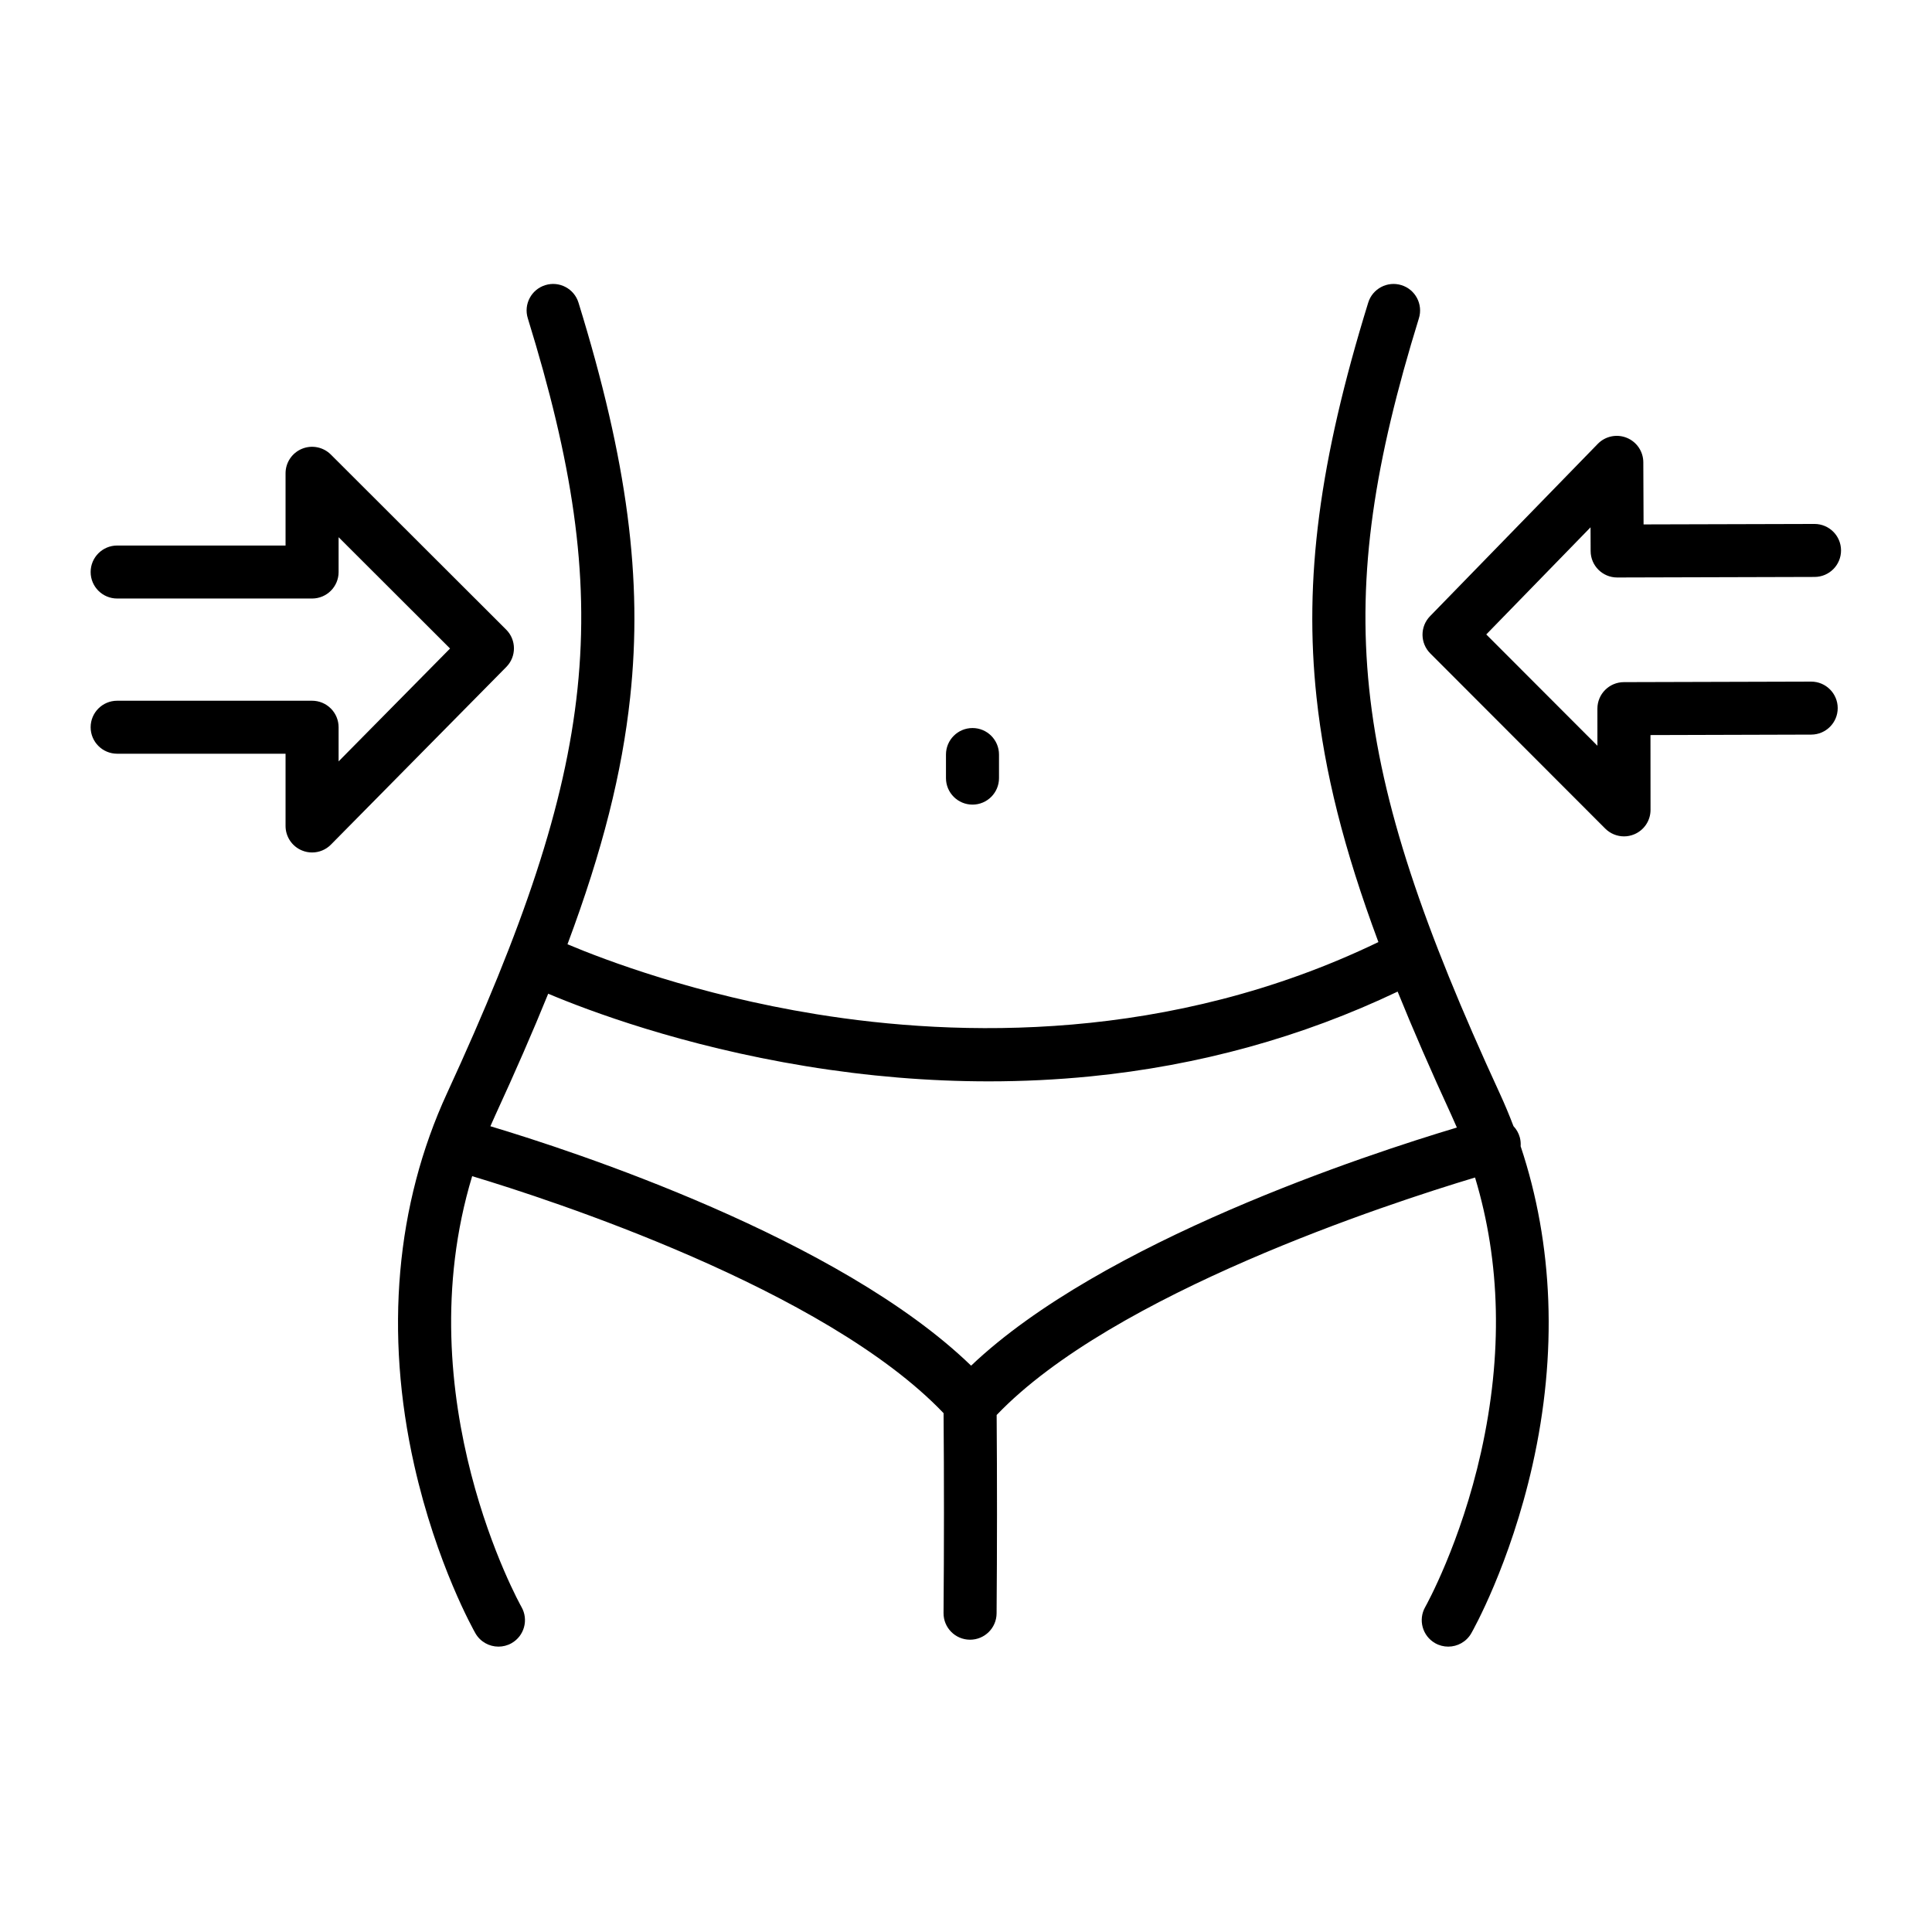
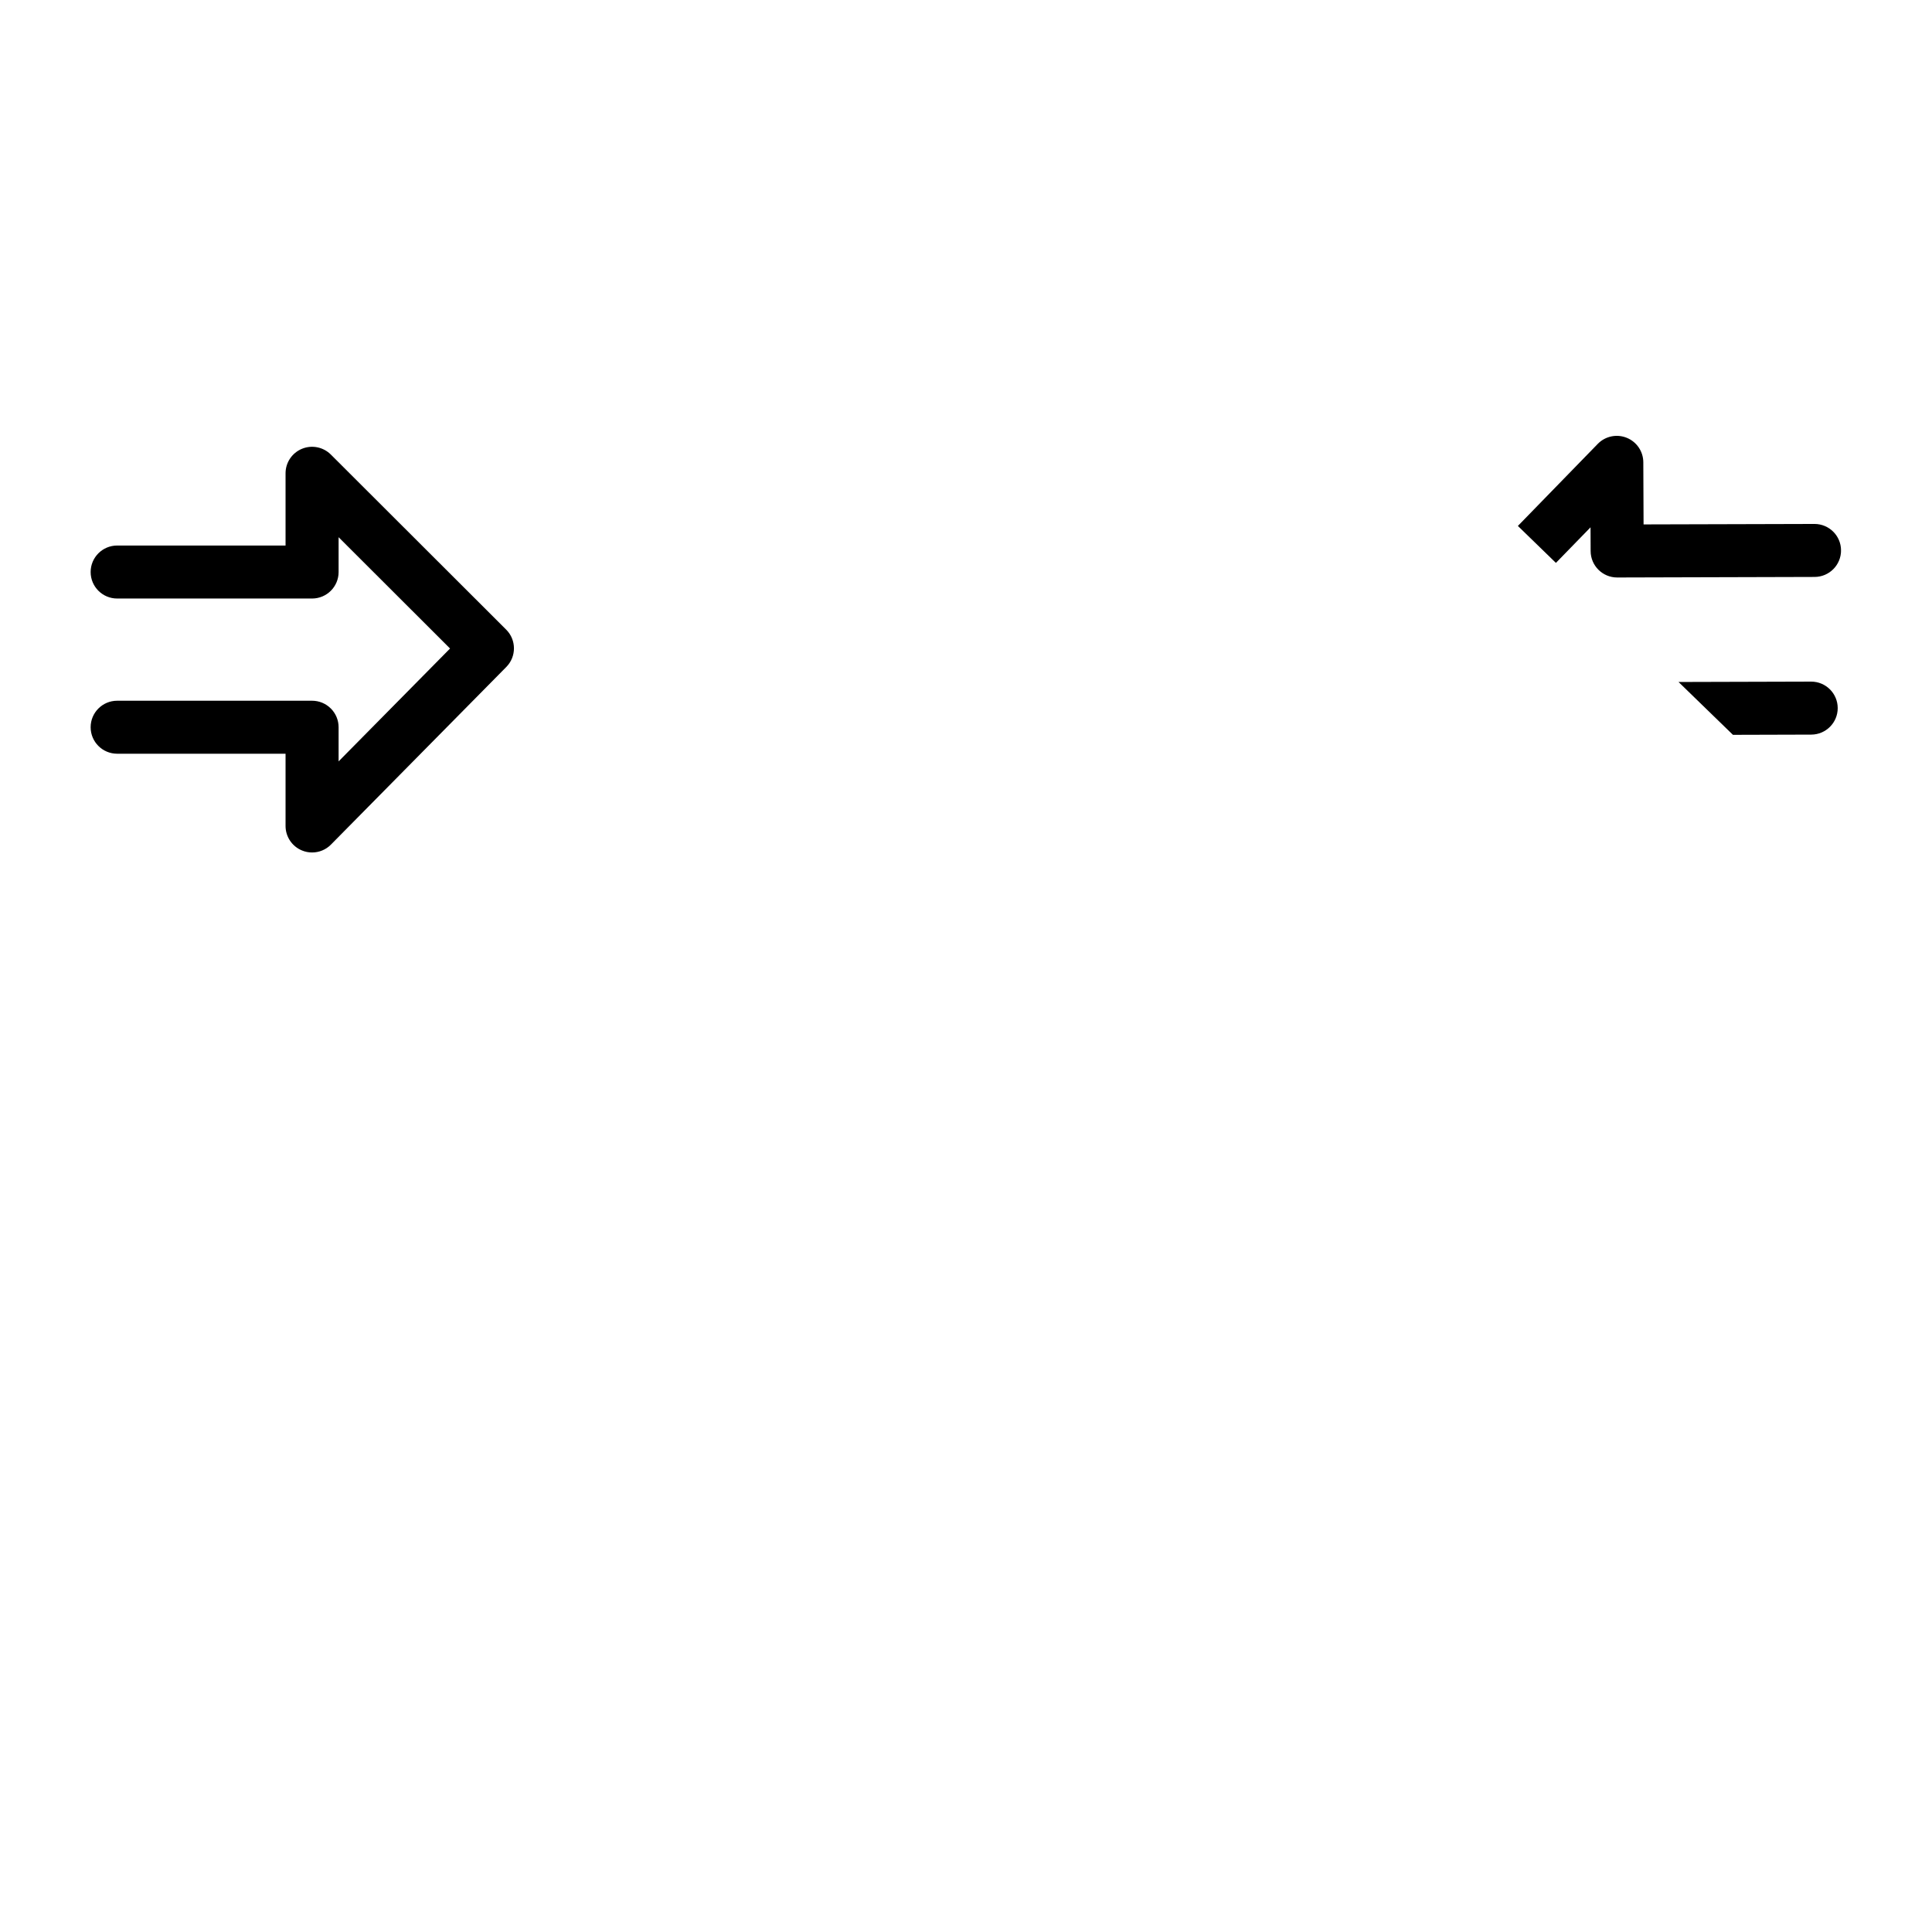
<svg xmlns="http://www.w3.org/2000/svg" version="1.0" preserveAspectRatio="xMidYMid meet" height="500" viewBox="0 0 375 375" zoomAndPan="magnify" width="500">
  <defs>
    <clipPath id="c1080e7c51">
-       <path clip-rule="nonzero" d="M 77 55 L 301 55 L 301 319.715 L 77 319.715 Z M 77 55" />
-     </clipPath>
+       </clipPath>
    <clipPath id="1814f55c63">
      <path clip-rule="nonzero" d="M 17.586 86 L 100 86 L 100 166 L 17.586 166 Z M 17.586 86" />
    </clipPath>
    <clipPath id="30f8f96a26">
-       <path clip-rule="nonzero" d="M 276 84 L 357.336 84 L 357.336 163 L 276 163 Z M 276 84" />
+       <path clip-rule="nonzero" d="M 276 84 L 357.336 84 L 357.336 163 Z M 276 84" />
    </clipPath>
  </defs>
  <g clip-path="url(#c1080e7c51)">
    <path fill-rule="nonzero" fill-opacity="1" d="M 294.996 220.77 C 294.762 219.918 294.328 219.176 293.762 218.578 C 292.945 216.426 292.055 214.301 291.09 212.207 C 261.539 148.035 258.312 117.105 275.41 61.773 C 276.246 59.059 274.723 56.18 272.008 55.344 C 269.293 54.508 266.41 56.027 265.57 58.742 C 256.07 89.496 253.07 112.414 255.539 135.363 C 257.098 149.828 260.801 164.719 267.547 182.855 C 226.988 202.418 185.949 201.312 158.453 196.855 C 135.117 193.07 117.352 186.316 110.148 183.281 C 116.996 164.953 120.742 149.941 122.312 135.363 C 124.785 112.414 121.785 89.496 112.285 58.742 C 111.445 56.027 108.562 54.504 105.848 55.344 C 103.129 56.18 101.605 59.059 102.445 61.773 C 119.539 117.105 116.316 148.035 86.762 212.207 C 76.828 233.777 74.629 258.73 80.398 284.375 C 84.734 303.652 91.969 316.477 92.273 317.012 C 93.223 318.676 94.961 319.609 96.754 319.609 C 97.617 319.609 98.492 319.395 99.297 318.938 C 101.766 317.531 102.629 314.391 101.223 311.922 C 100.973 311.484 78.598 271.391 91.648 228.293 C 106.496 232.762 160.086 250.125 183.148 274.293 C 183.25 286.789 183.246 300.512 183.141 313.082 C 183.117 315.922 185.402 318.242 188.246 318.266 C 188.262 318.266 188.273 318.266 188.289 318.266 C 191.113 318.266 193.414 315.992 193.438 313.164 C 193.539 300.691 193.543 287.086 193.449 274.652 C 216.051 251.031 269.59 233.578 286.305 228.555 C 291.285 245.023 291.688 262.875 287.484 281.797 C 283.543 299.52 276.809 311.613 276.633 311.922 C 275.227 314.391 276.09 317.531 278.559 318.938 C 279.363 319.395 280.238 319.609 281.102 319.609 C 282.891 319.609 284.629 318.676 285.578 317.012 C 285.887 316.477 293.117 303.652 297.457 284.375 C 302.328 262.711 301.516 241.539 295.156 222.488 C 295.195 221.926 295.152 221.348 294.996 220.77 Z M 188.492 265.074 C 162.848 240.262 111.113 223.375 95.184 218.602 C 95.484 217.902 95.793 217.207 96.117 216.508 C 100.035 207.996 103.445 200.176 106.406 192.879 C 114.254 196.188 132.363 203.008 156.461 206.949 C 168.43 208.91 180.297 209.891 191.93 209.891 C 198.562 209.891 205.121 209.57 211.574 208.934 C 232.684 206.844 252.75 201.305 271.281 192.469 C 274.281 199.879 277.746 207.84 281.738 216.508 C 282.098 217.285 282.441 218.07 282.777 218.855 C 265.266 224.098 213.871 240.957 188.492 265.074 Z M 188.492 265.074" fill="#000000" />
  </g>
-   <path fill-rule="nonzero" fill-opacity="1" d="M 188.762 156.176 C 191.602 156.176 193.906 153.871 193.906 151.031 L 193.906 146.457 C 193.906 143.617 191.602 141.312 188.762 141.312 C 185.918 141.312 183.613 143.617 183.613 146.457 L 183.613 151.031 C 183.613 153.871 185.918 156.176 188.762 156.176 Z M 188.762 156.176" fill="#000000" />
  <g clip-path="url(#1814f55c63)">
    <path fill-rule="nonzero" fill-opacity="1" d="M 98.25 122.211 L 64.215 88.227 C 62.742 86.758 60.527 86.316 58.605 87.113 C 56.68 87.91 55.426 89.785 55.426 91.863 L 55.426 105.887 L 22.742 105.887 C 19.898 105.887 17.594 108.191 17.594 111.031 C 17.594 113.871 19.898 116.172 22.742 116.172 L 60.574 116.172 C 63.418 116.172 65.723 113.871 65.723 111.031 L 65.723 104.273 L 87.355 125.875 L 65.723 147.785 L 65.723 141.156 C 65.723 139.789 65.18 138.484 64.215 137.52 C 63.25 136.555 61.941 136.012 60.574 136.012 L 22.742 136.012 C 19.898 136.012 17.594 138.312 17.594 141.156 C 17.594 143.996 19.898 146.297 22.742 146.297 L 55.426 146.297 L 55.426 160.32 C 55.426 162.406 56.688 164.289 58.621 165.078 C 59.254 165.34 59.914 165.465 60.574 165.465 C 61.926 165.465 63.254 164.934 64.238 163.934 L 98.273 129.457 C 100.262 127.445 100.25 124.207 98.25 122.211 Z M 98.25 122.211" fill="#000000" />
  </g>
  <g clip-path="url(#30f8f96a26)">
    <path fill-rule="nonzero" fill-opacity="1" d="M 351.551 132.301 C 351.547 132.301 351.539 132.301 351.535 132.301 L 315.188 132.402 C 312.348 132.414 310.051 134.715 310.055 137.551 L 310.059 144.75 L 288.484 123.145 L 308.723 102.352 L 308.742 106.969 C 308.754 109.801 311.059 112.09 313.891 112.09 C 313.895 112.09 313.902 112.09 313.906 112.09 L 352.211 111.984 C 355.055 111.977 357.352 109.668 357.344 106.828 C 357.336 103.992 355.035 101.699 352.195 101.699 C 352.191 101.699 352.188 101.699 352.184 101.699 L 319.016 101.789 L 318.965 89.719 C 318.957 87.633 317.684 85.754 315.742 84.973 C 313.805 84.191 311.582 84.66 310.125 86.156 L 277.566 119.605 C 275.605 121.621 275.629 124.836 277.613 126.824 L 311.574 160.828 C 312.562 161.812 313.879 162.34 315.223 162.34 C 315.883 162.34 316.551 162.211 317.188 161.945 C 319.113 161.152 320.371 159.273 320.367 157.191 L 320.355 142.676 L 351.566 142.586 C 354.406 142.578 356.707 140.27 356.699 137.43 C 356.688 134.594 354.387 132.301 351.551 132.301 Z M 351.551 132.301" fill="#000000" />
  </g>
</svg>